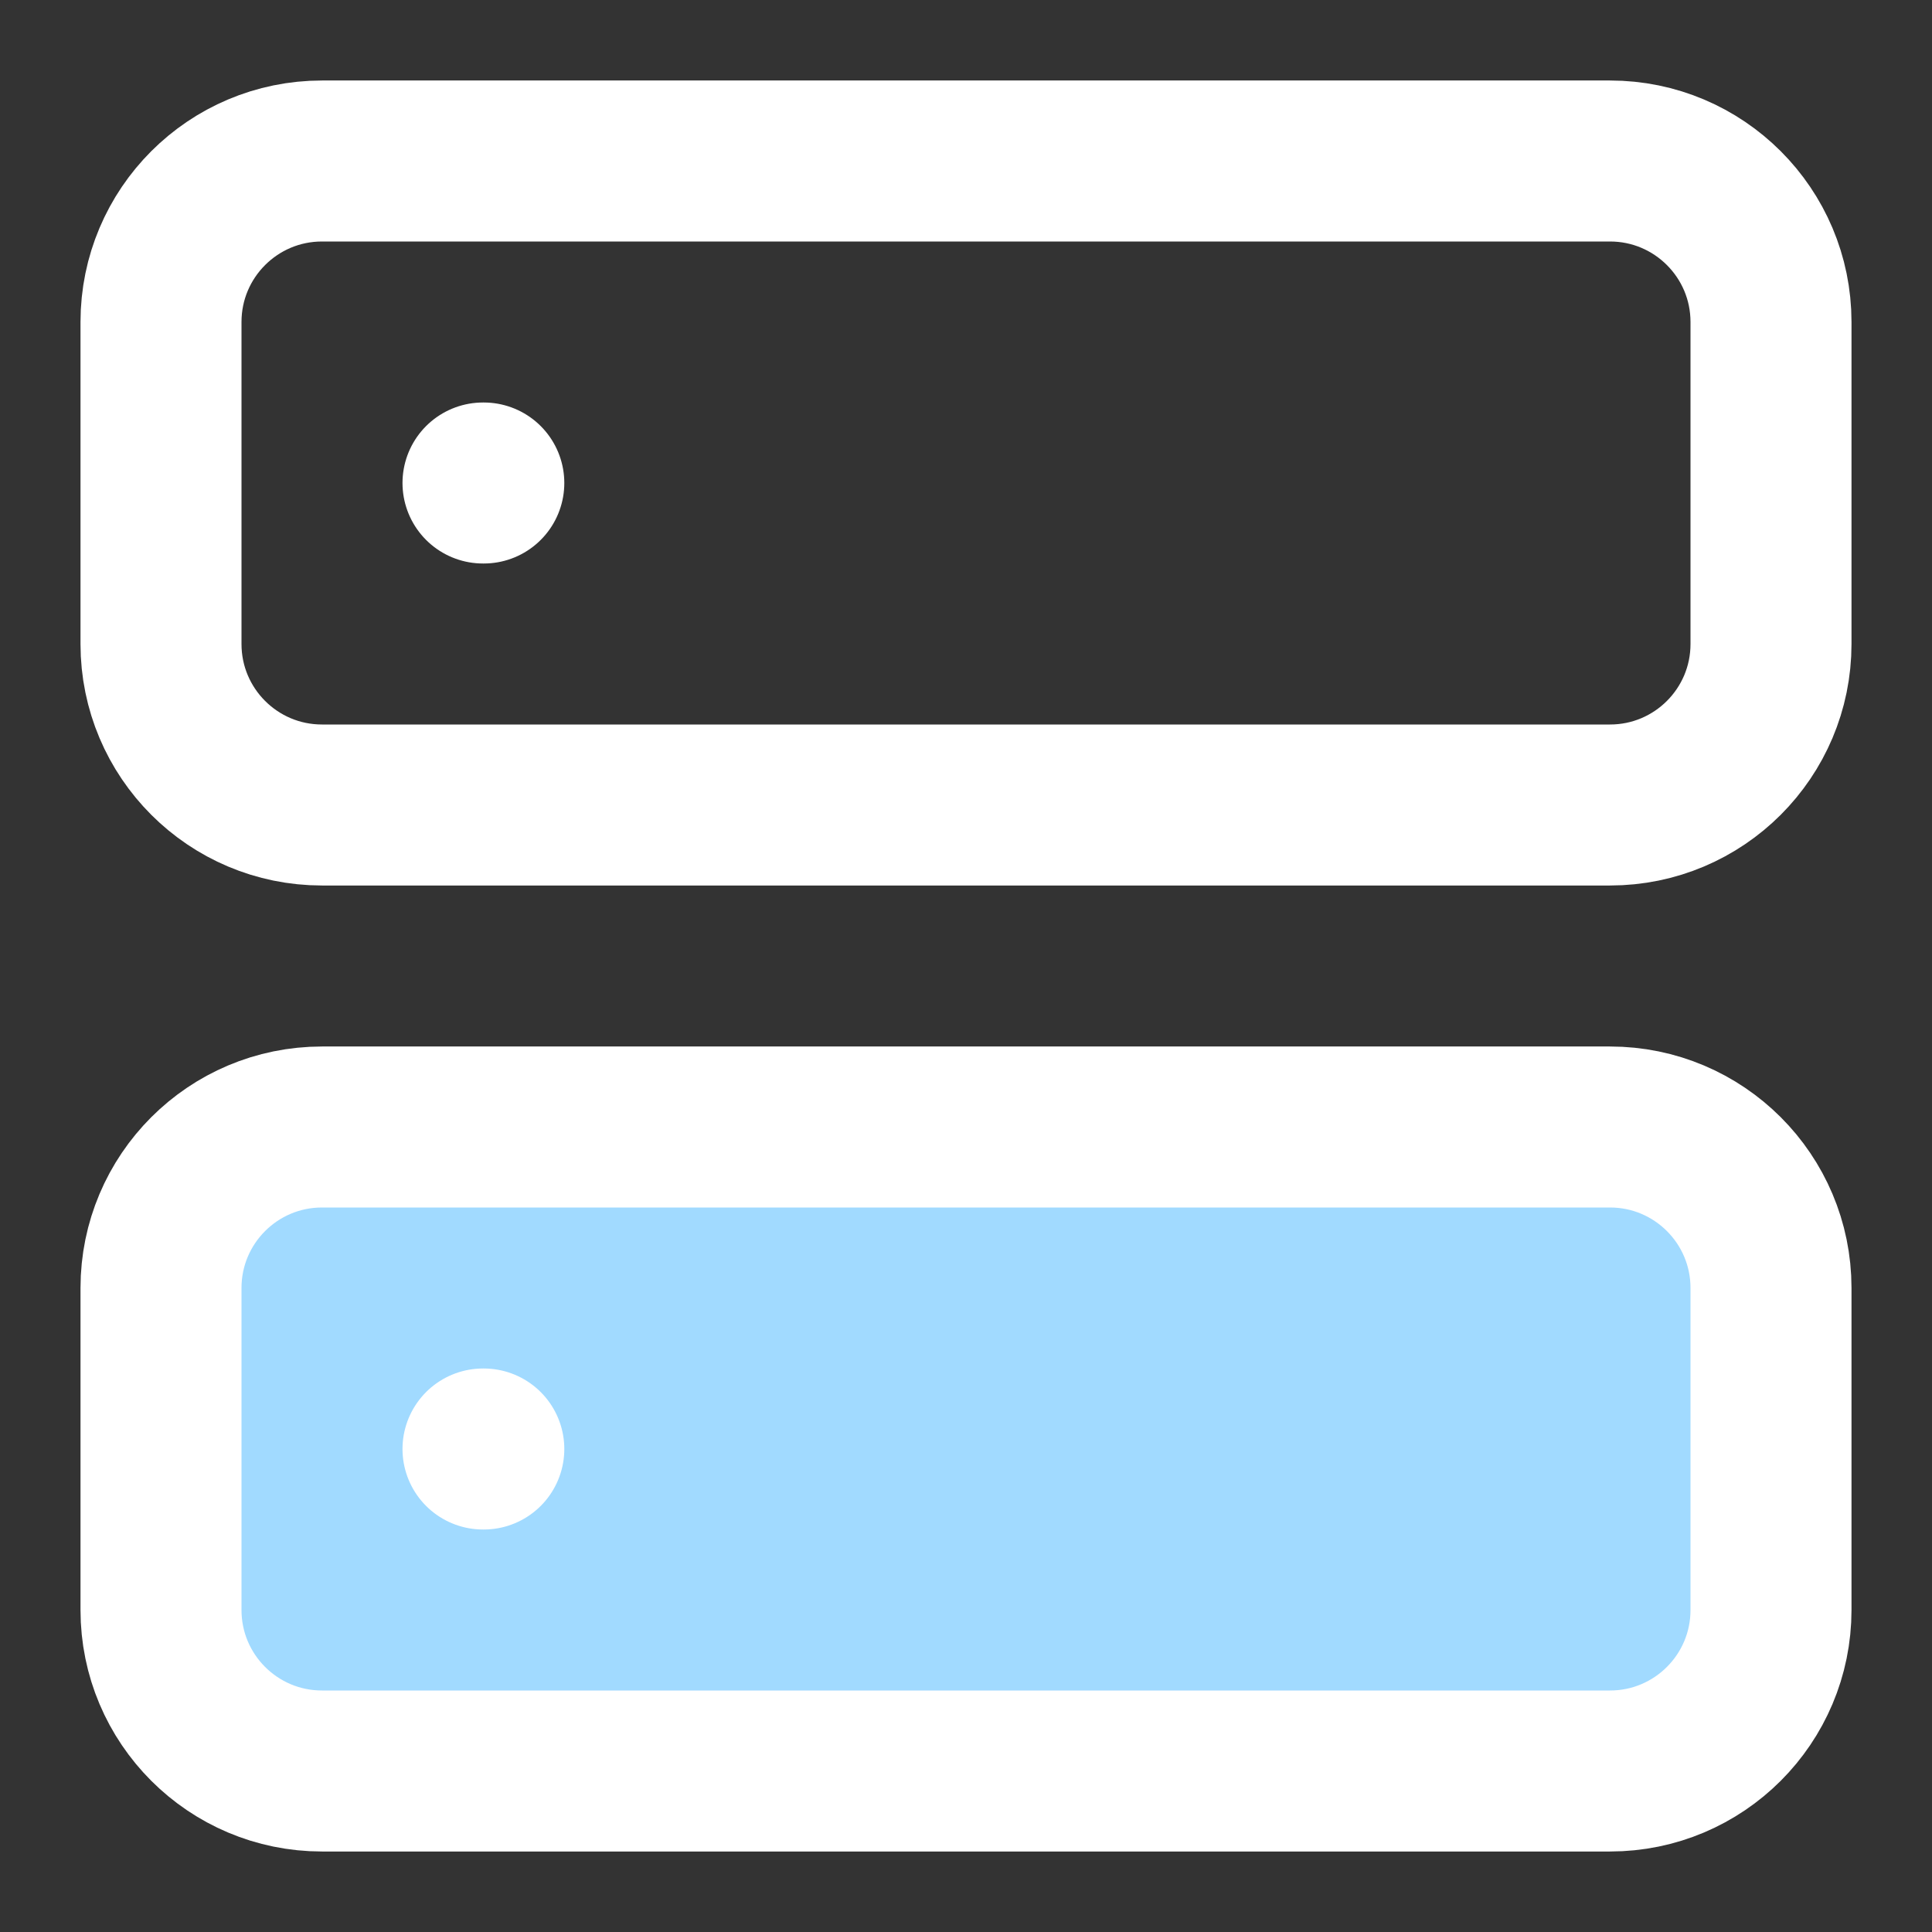
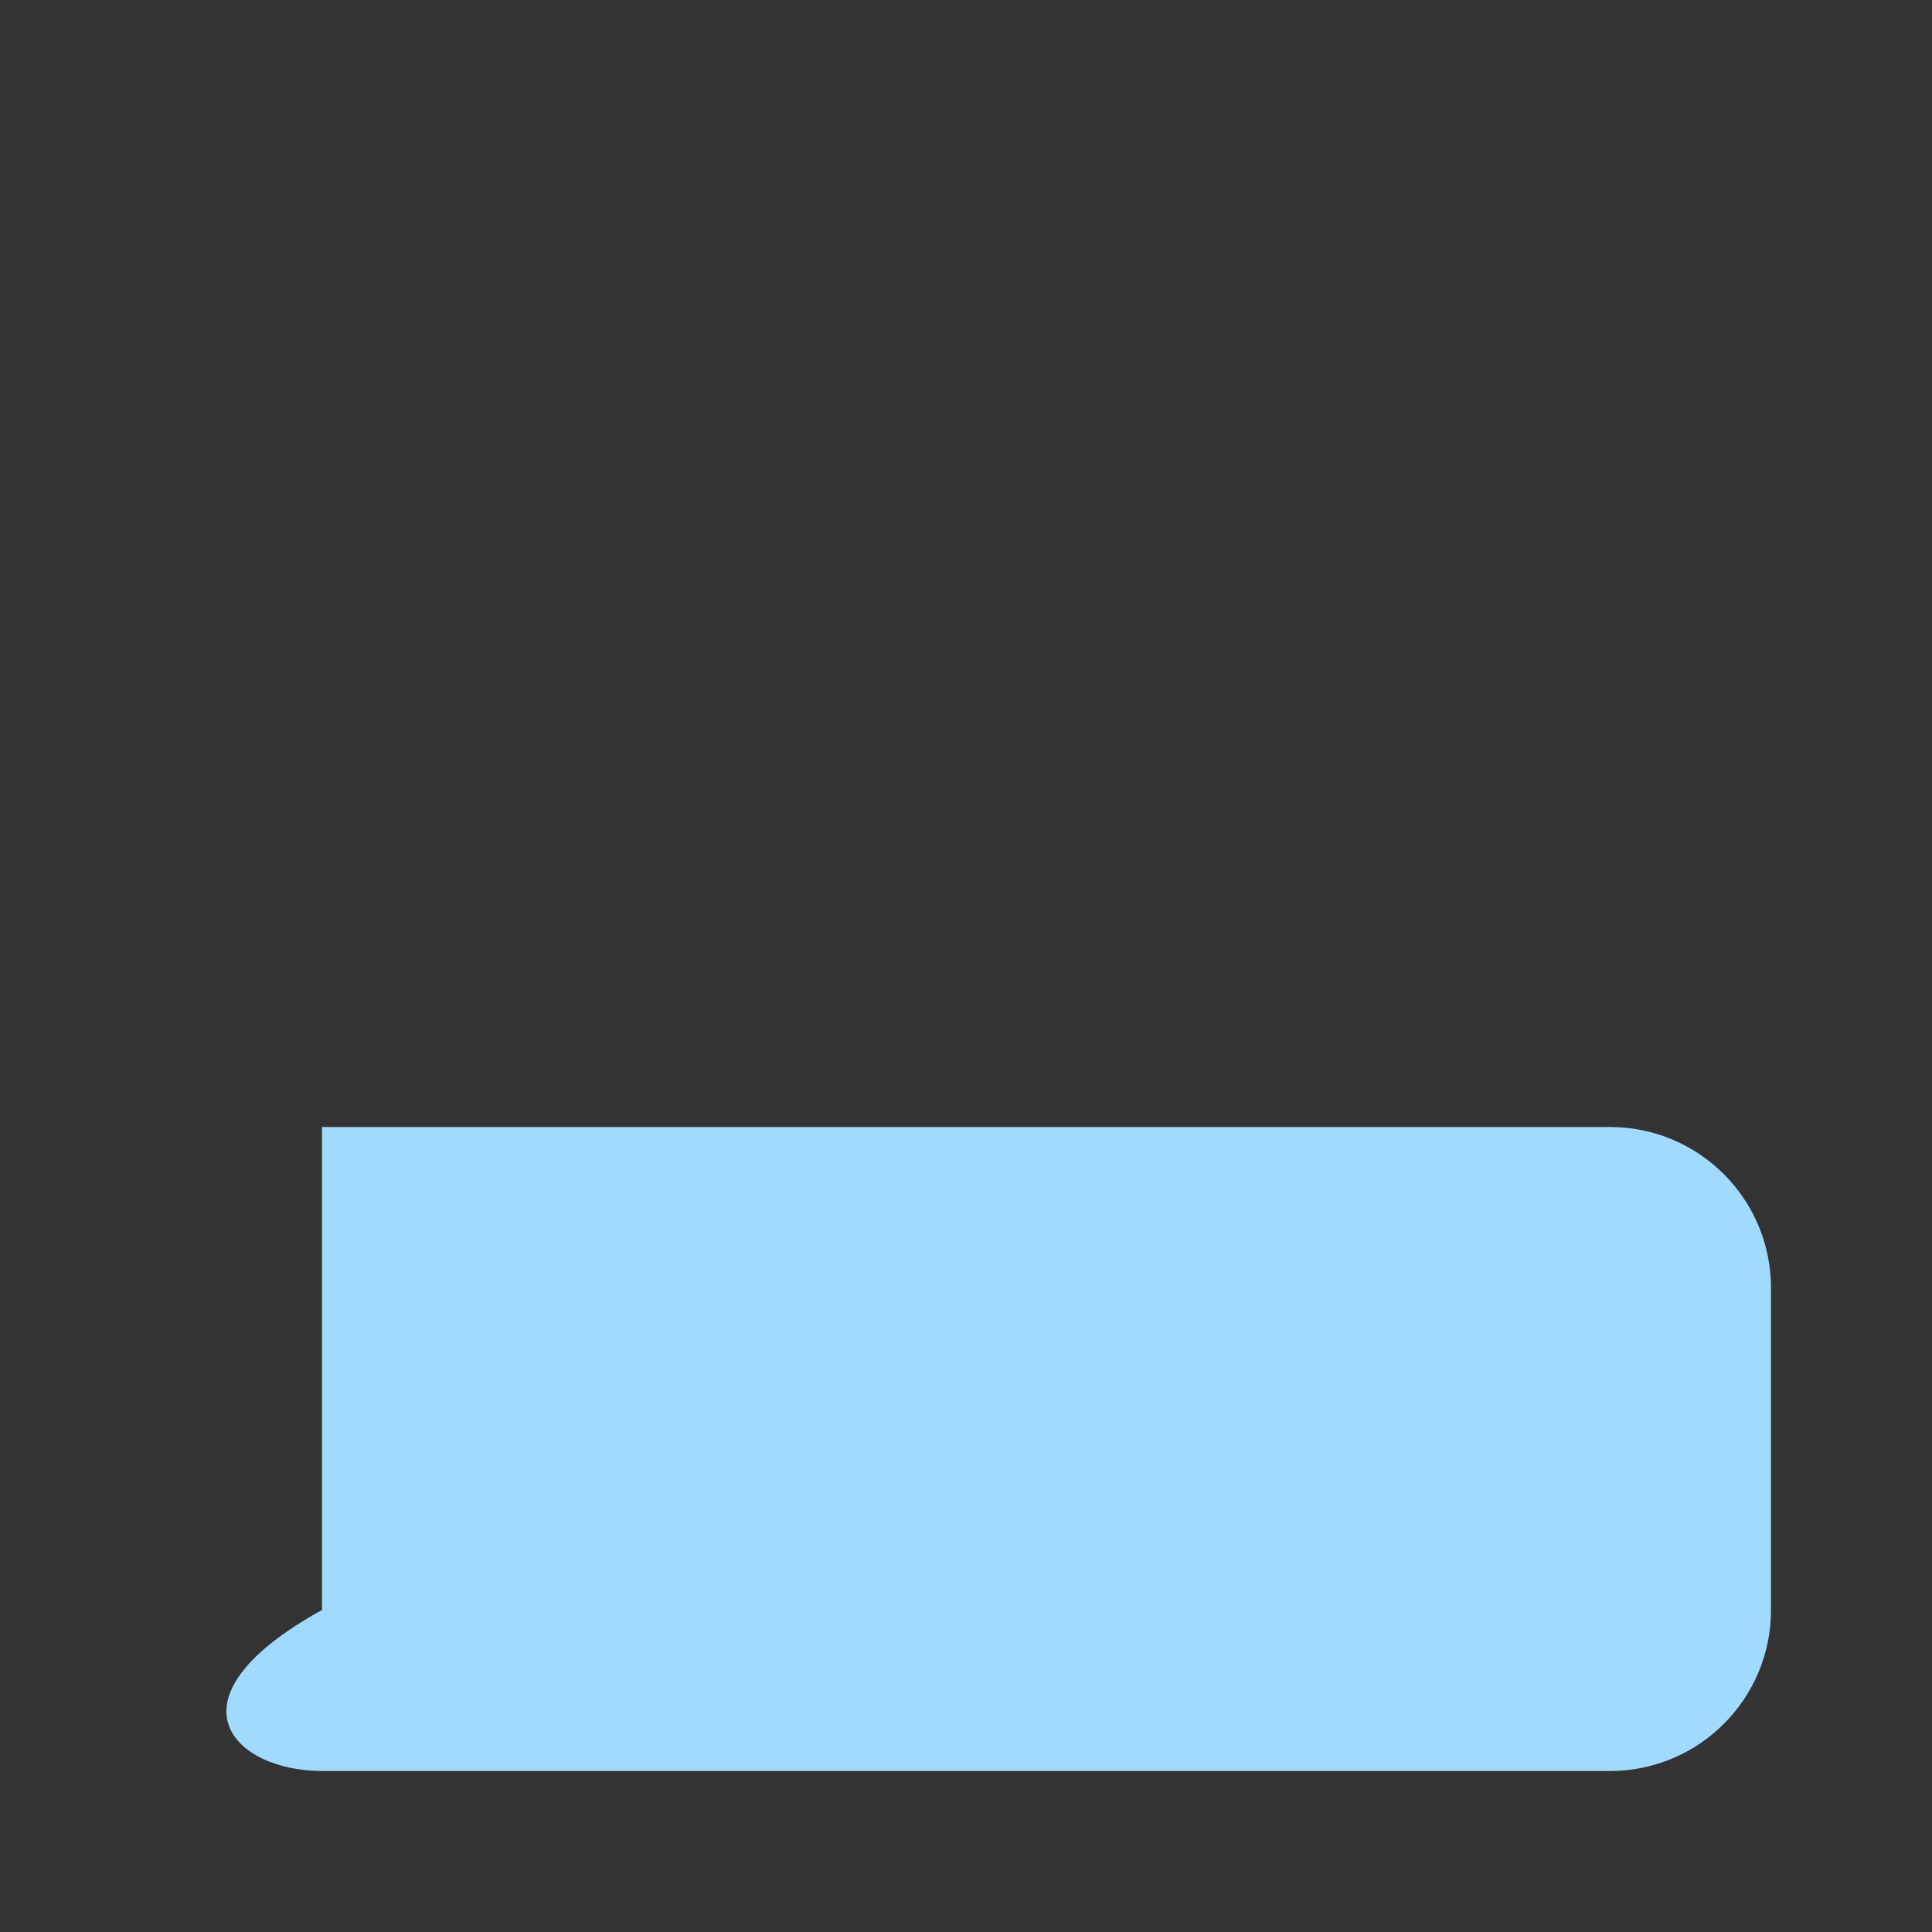
<svg xmlns="http://www.w3.org/2000/svg" width="48" height="48" viewBox="0 0 48 48" fill="none">
  <rect x="0" y="0" width="48" height="48" fill="#333333" stroke="none" />
-   <path d="M40 28H8C5.791 28 4 29.791 4 32V40C4 42.209 5.791 44 8 44H40C42.209 44 44 42.209 44 40V32C44 29.791 42.209 28 40 28Z" fill="#A1DAFF" />
-   <path d="M12 12H12.02M12 36H12.02M8 4H40C42.209 4 44 5.791 44 8V16C44 18.209 42.209 20 40 20H8C5.791 20 4 18.209 4 16V8C4 5.791 5.791 4 8 4ZM8 28H40C42.209 28 44 29.791 44 32V40C44 42.209 42.209 44 40 44H8C5.791 44 4 42.209 4 40V32C4 29.791 5.791 28 8 28Z" stroke="white" stroke-width="4" stroke-linecap="round" stroke-linejoin="round" />
+   <path d="M40 28H8V40C4 42.209 5.791 44 8 44H40C42.209 44 44 42.209 44 40V32C44 29.791 42.209 28 40 28Z" fill="#A1DAFF" />
</svg>